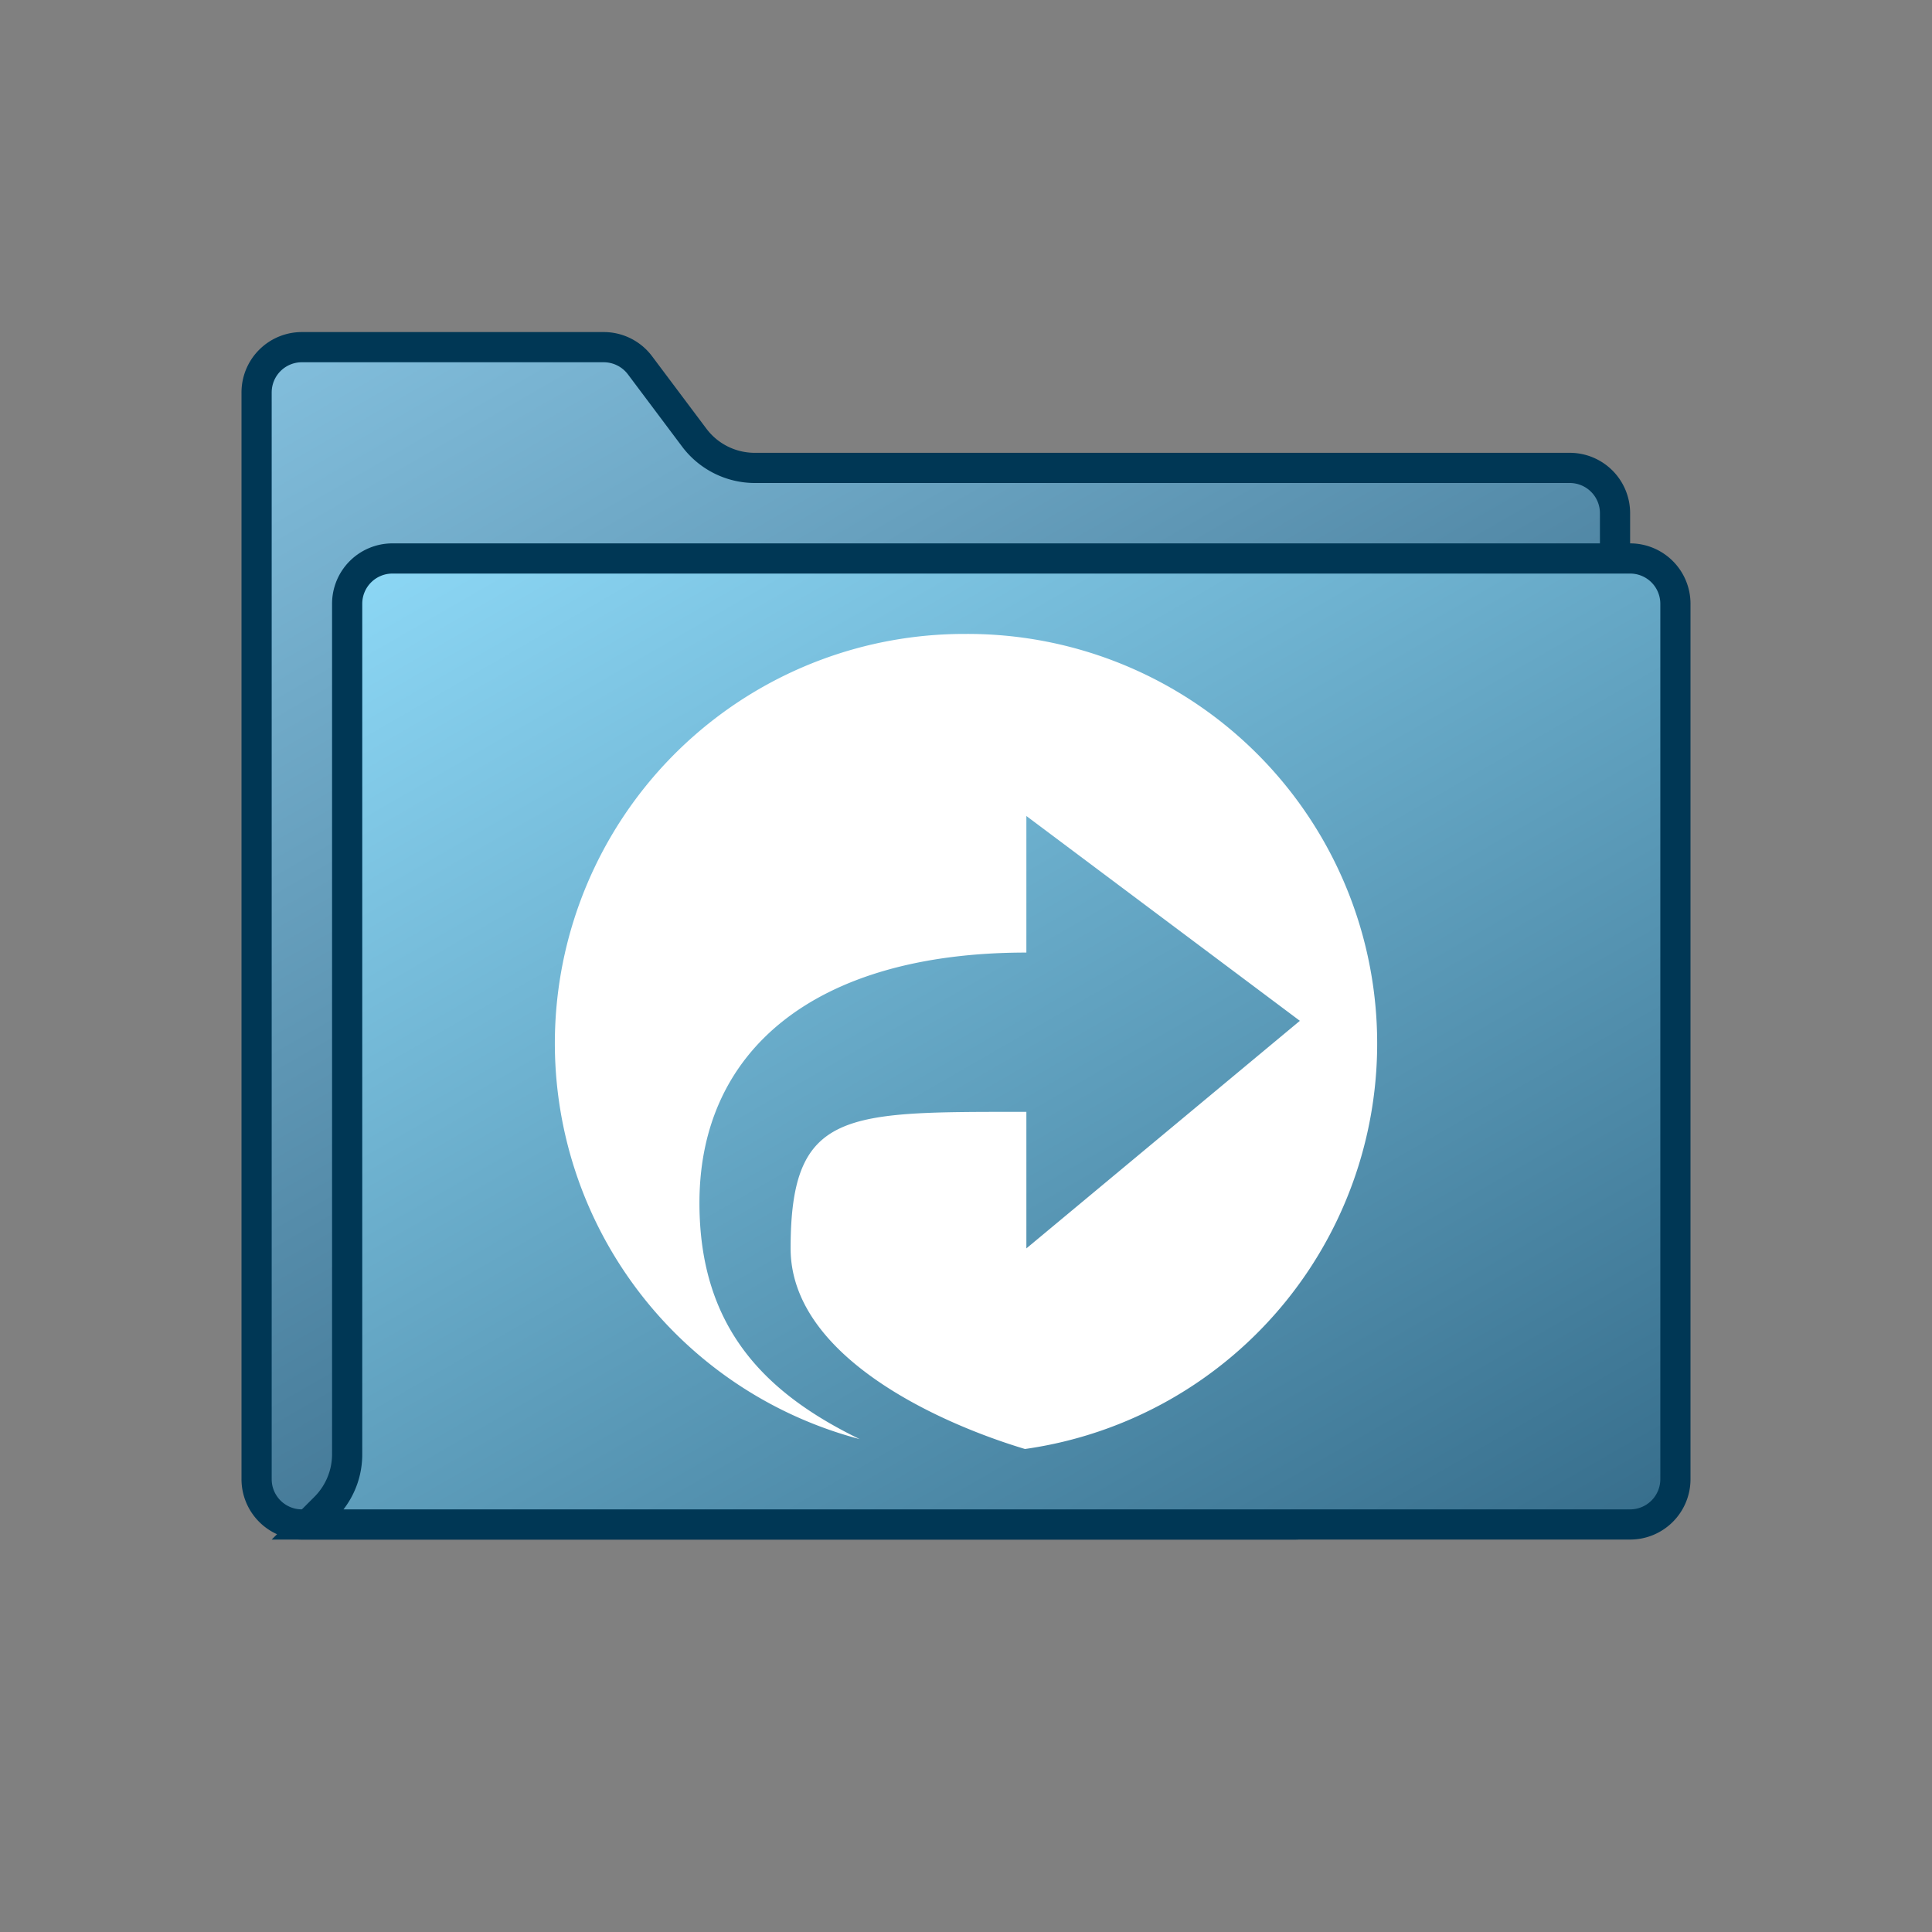
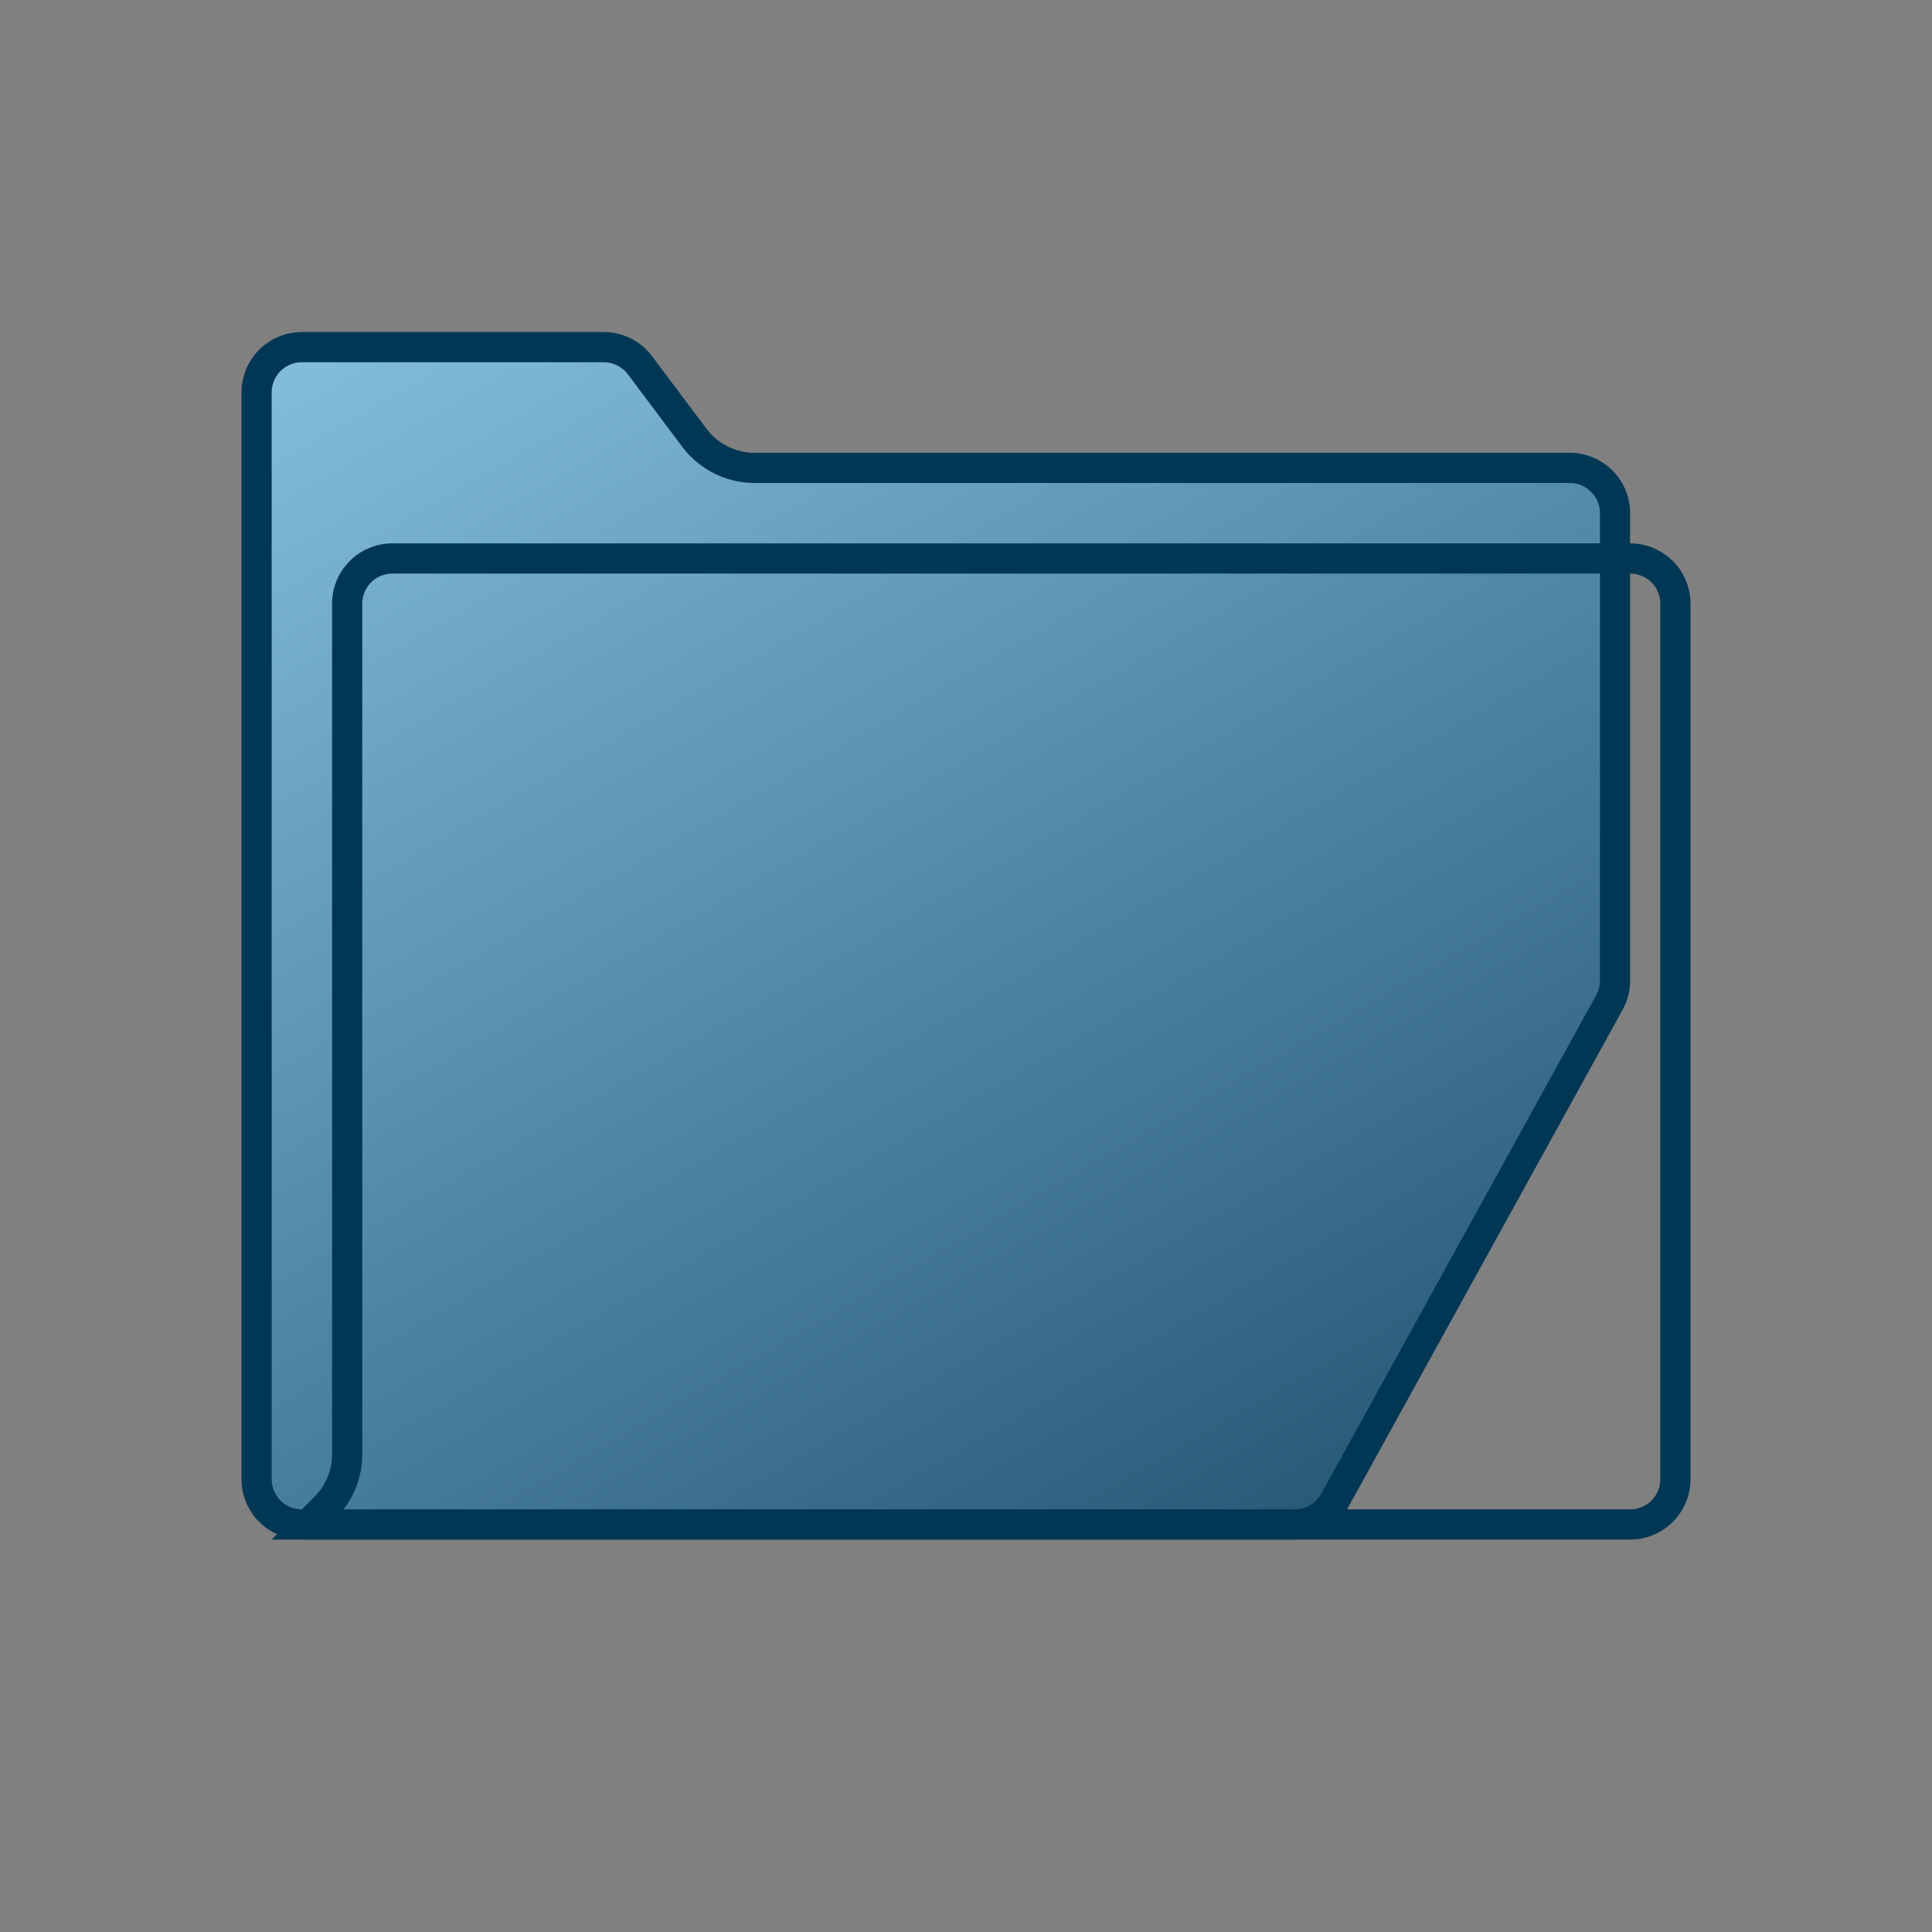
<svg xmlns="http://www.w3.org/2000/svg" width="64" height="64" viewBox="0 0 64 64">
  <rect x="0" y="0" width="64" height="64" fill="#808080" stroke="none" />
  <defs>
    <linearGradient id="a" x1="16.34" y1="7.608" x2="41.651" y2="51.448" gradientUnits="userSpaceOnUse">
      <stop offset="0" stop-color="#82bedc" />
      <stop offset="1" stop-color="#285a78" />
    </linearGradient>
    <linearGradient id="b" x1="20.624" y1="13.867" x2="44.931" y2="55.968" gradientUnits="userSpaceOnUse">
      <stop offset="0" stop-color="#8cd7f5" />
      <stop offset="1" stop-color="#376e8c" />
    </linearGradient>
  </defs>
  <title>42871_X3DDRIV_AP_Appicon_r21x</title>
  <g>
    <g>
      <path d="M10,50.5A1.5,1.5,0,0,1,8.5,49V13A1.5,1.5,0,0,1,10,11.5H20a1.506,1.506,0,0,1,1.2.6L23,14.5a2.514,2.514,0,0,0,2,1H52A1.5,1.5,0,0,1,53.5,17V32.485a1.5,1.5,0,0,1-.187.725L44.2,49.725a1.5,1.5,0,0,1-1.313.775Z" fill="url(#a)" />
      <path d="M20,12a1.006,1.006,0,0,1,.8.4l1.8,2.4A3.017,3.017,0,0,0,25,16H52a1,1,0,0,1,1,1V32.485a1.009,1.009,0,0,1-.124.483l-9.11,16.515a1,1,0,0,1-.875.517H10a1,1,0,0,1-1-1V13a1,1,0,0,1,1-1H20m0-1H10a2,2,0,0,0-2,2V49a2,2,0,0,0,2,2H42.891a2,2,0,0,0,1.751-1.034l9.109-16.515A2,2,0,0,0,54,32.485V17a2,2,0,0,0-2-2H25a2,2,0,0,1-1.6-.8l-1.8-2.4A2,2,0,0,0,20,11Z" fill="#003755" />
    </g>
    <g>
-       <path d="M10.207,50.5l.561-.561a2.482,2.482,0,0,0,.732-1.767V20A1.5,1.5,0,0,1,13,18.5H54A1.5,1.5,0,0,1,55.5,20V49A1.5,1.5,0,0,1,54,50.5Z" fill="url(#b)" />
      <path d="M54,19a1,1,0,0,1,1,1V49a1,1,0,0,1-1,1H11.379A2.975,2.975,0,0,0,12,48.172V20a1,1,0,0,1,1-1H54m0-1H13a2,2,0,0,0-2,2V48.172a2,2,0,0,1-.586,1.414L9,51H54a2,2,0,0,0,2-2V20a2,2,0,0,0-2-2Z" fill="#003755" />
    </g>
-     <path d="M31.97,21a13.561,13.561,0,0,0-3.493,26.672c-3.057-1.487-5.307-3.629-5.307-7.824,0-5.054,3.83-8.293,10.83-8.293V27.031l9.06,6.785L34,41.355V36.832c-6,0-7.81-.08-7.81,4.523,0,3.556,4.861,5.774,7.764,6.645A13.567,13.567,0,0,0,31.97,21Z" fill="#fff" />
  </g>
</svg>